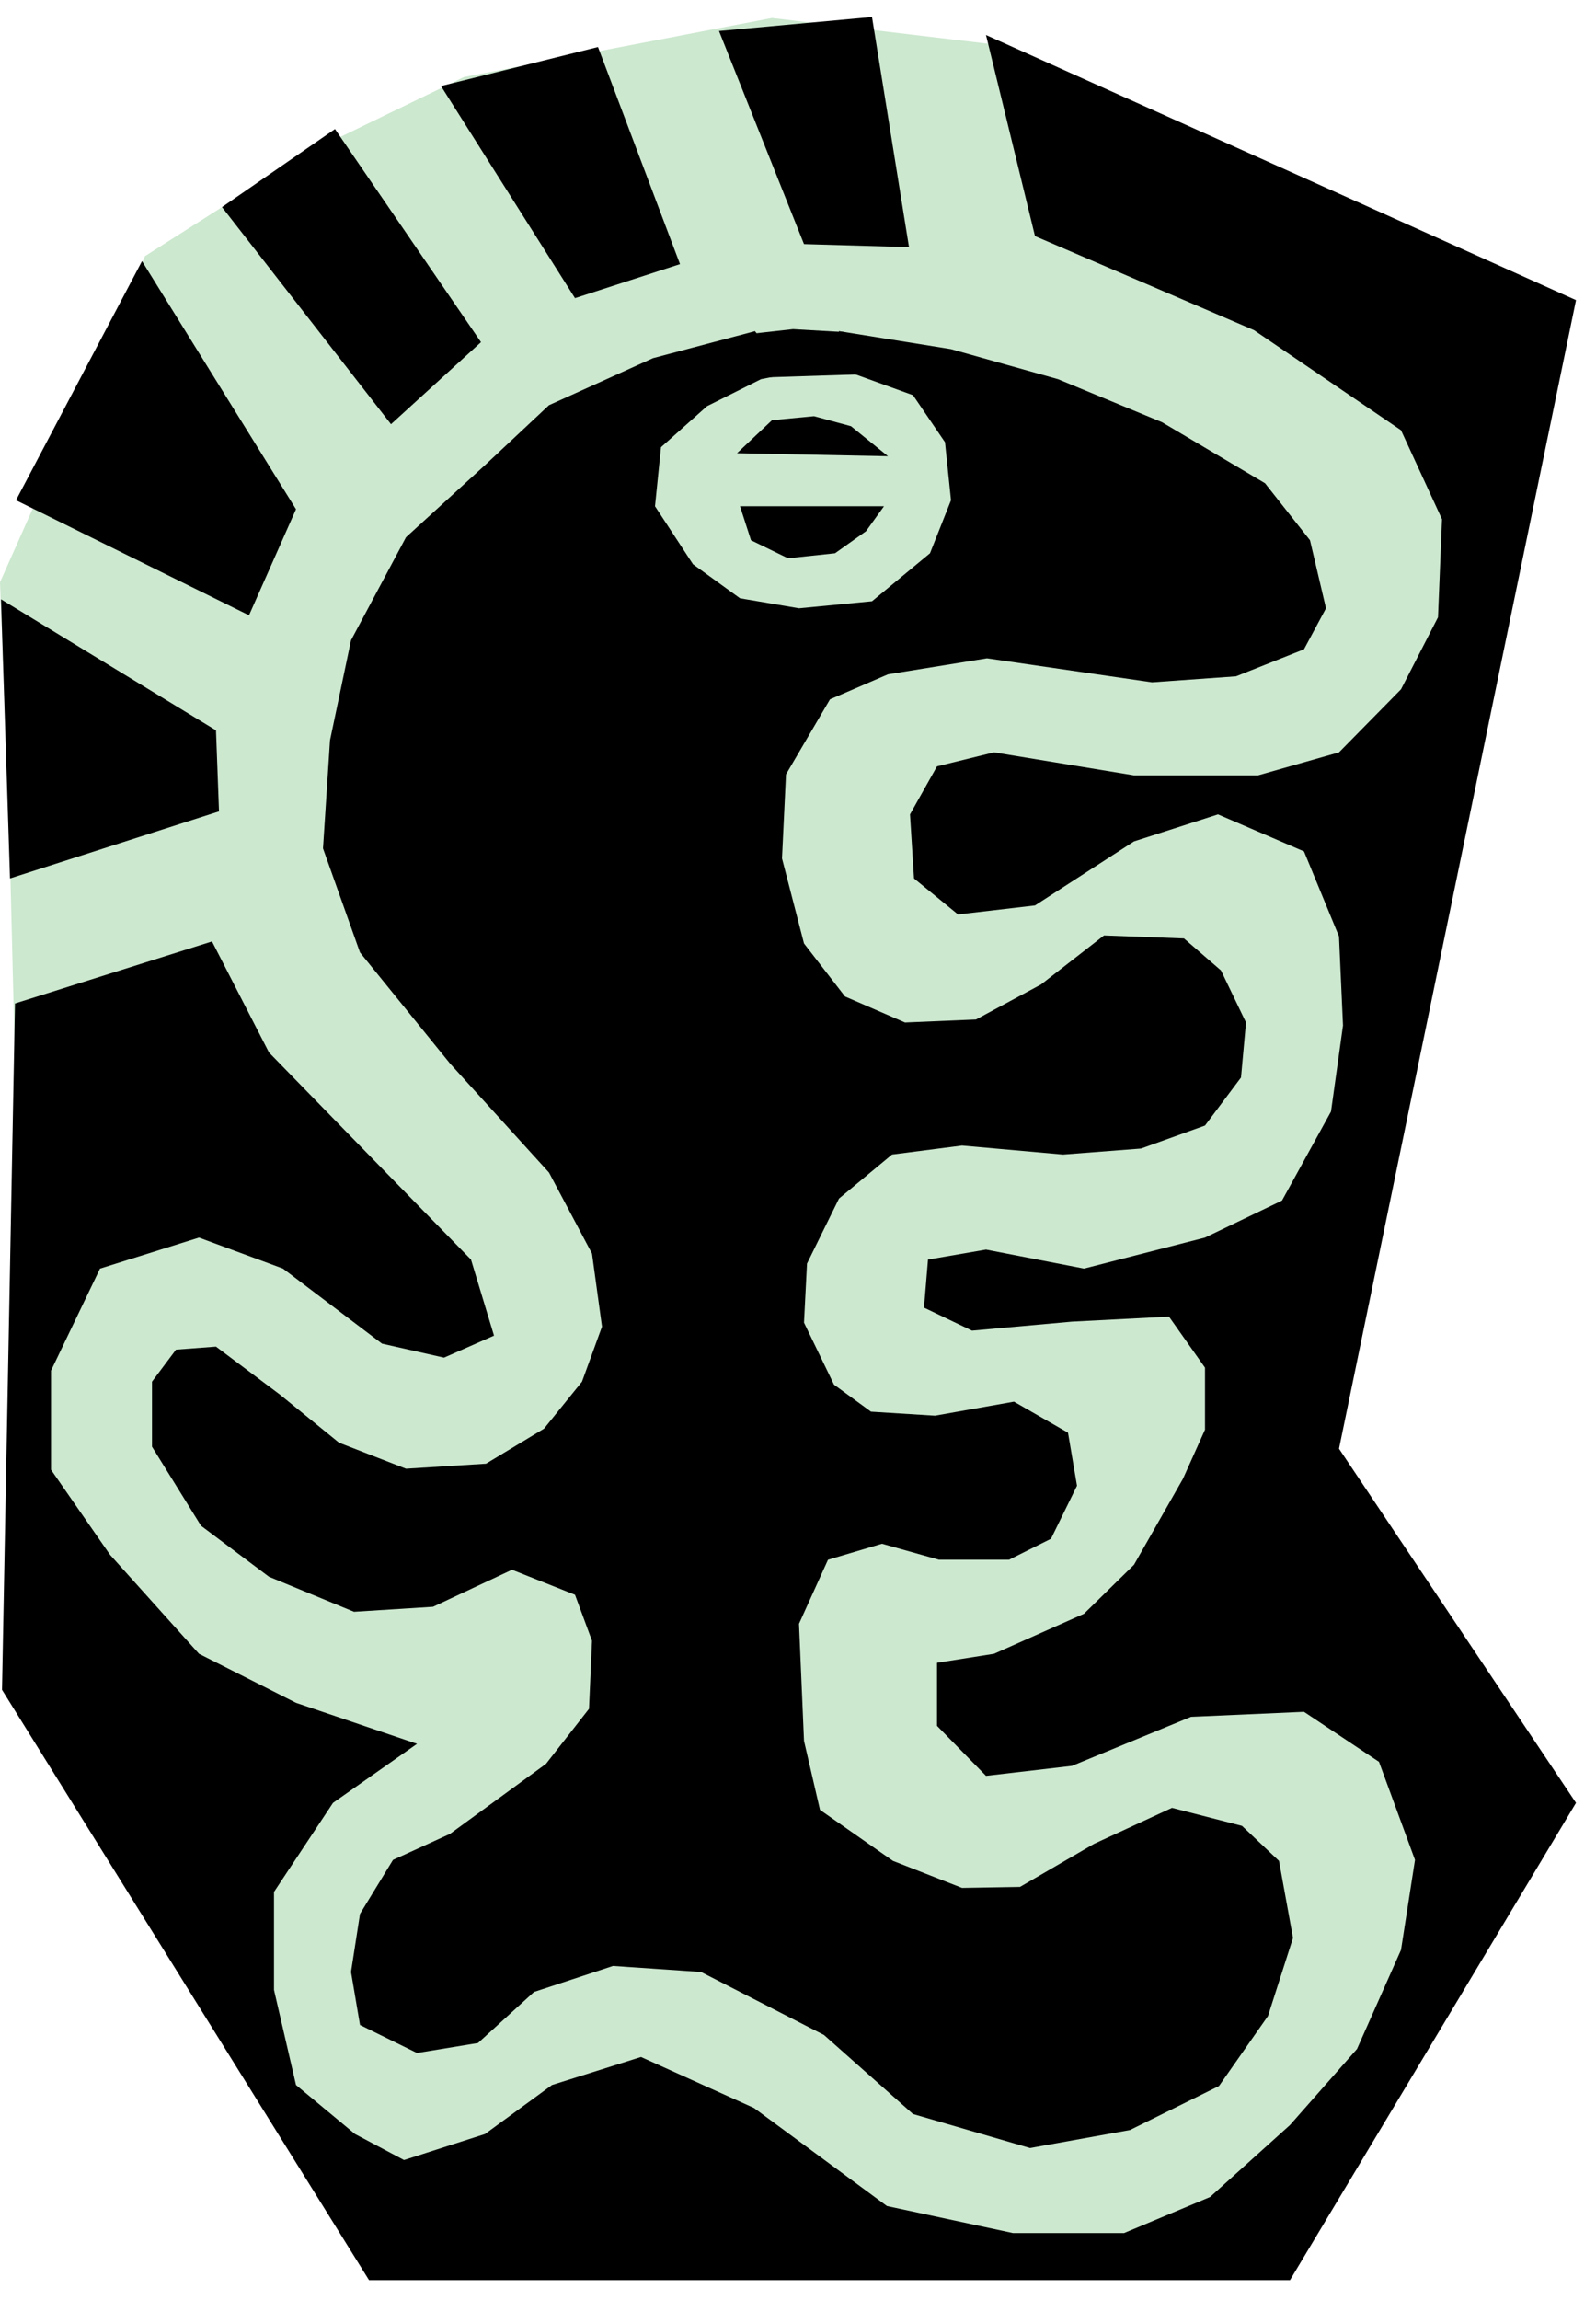
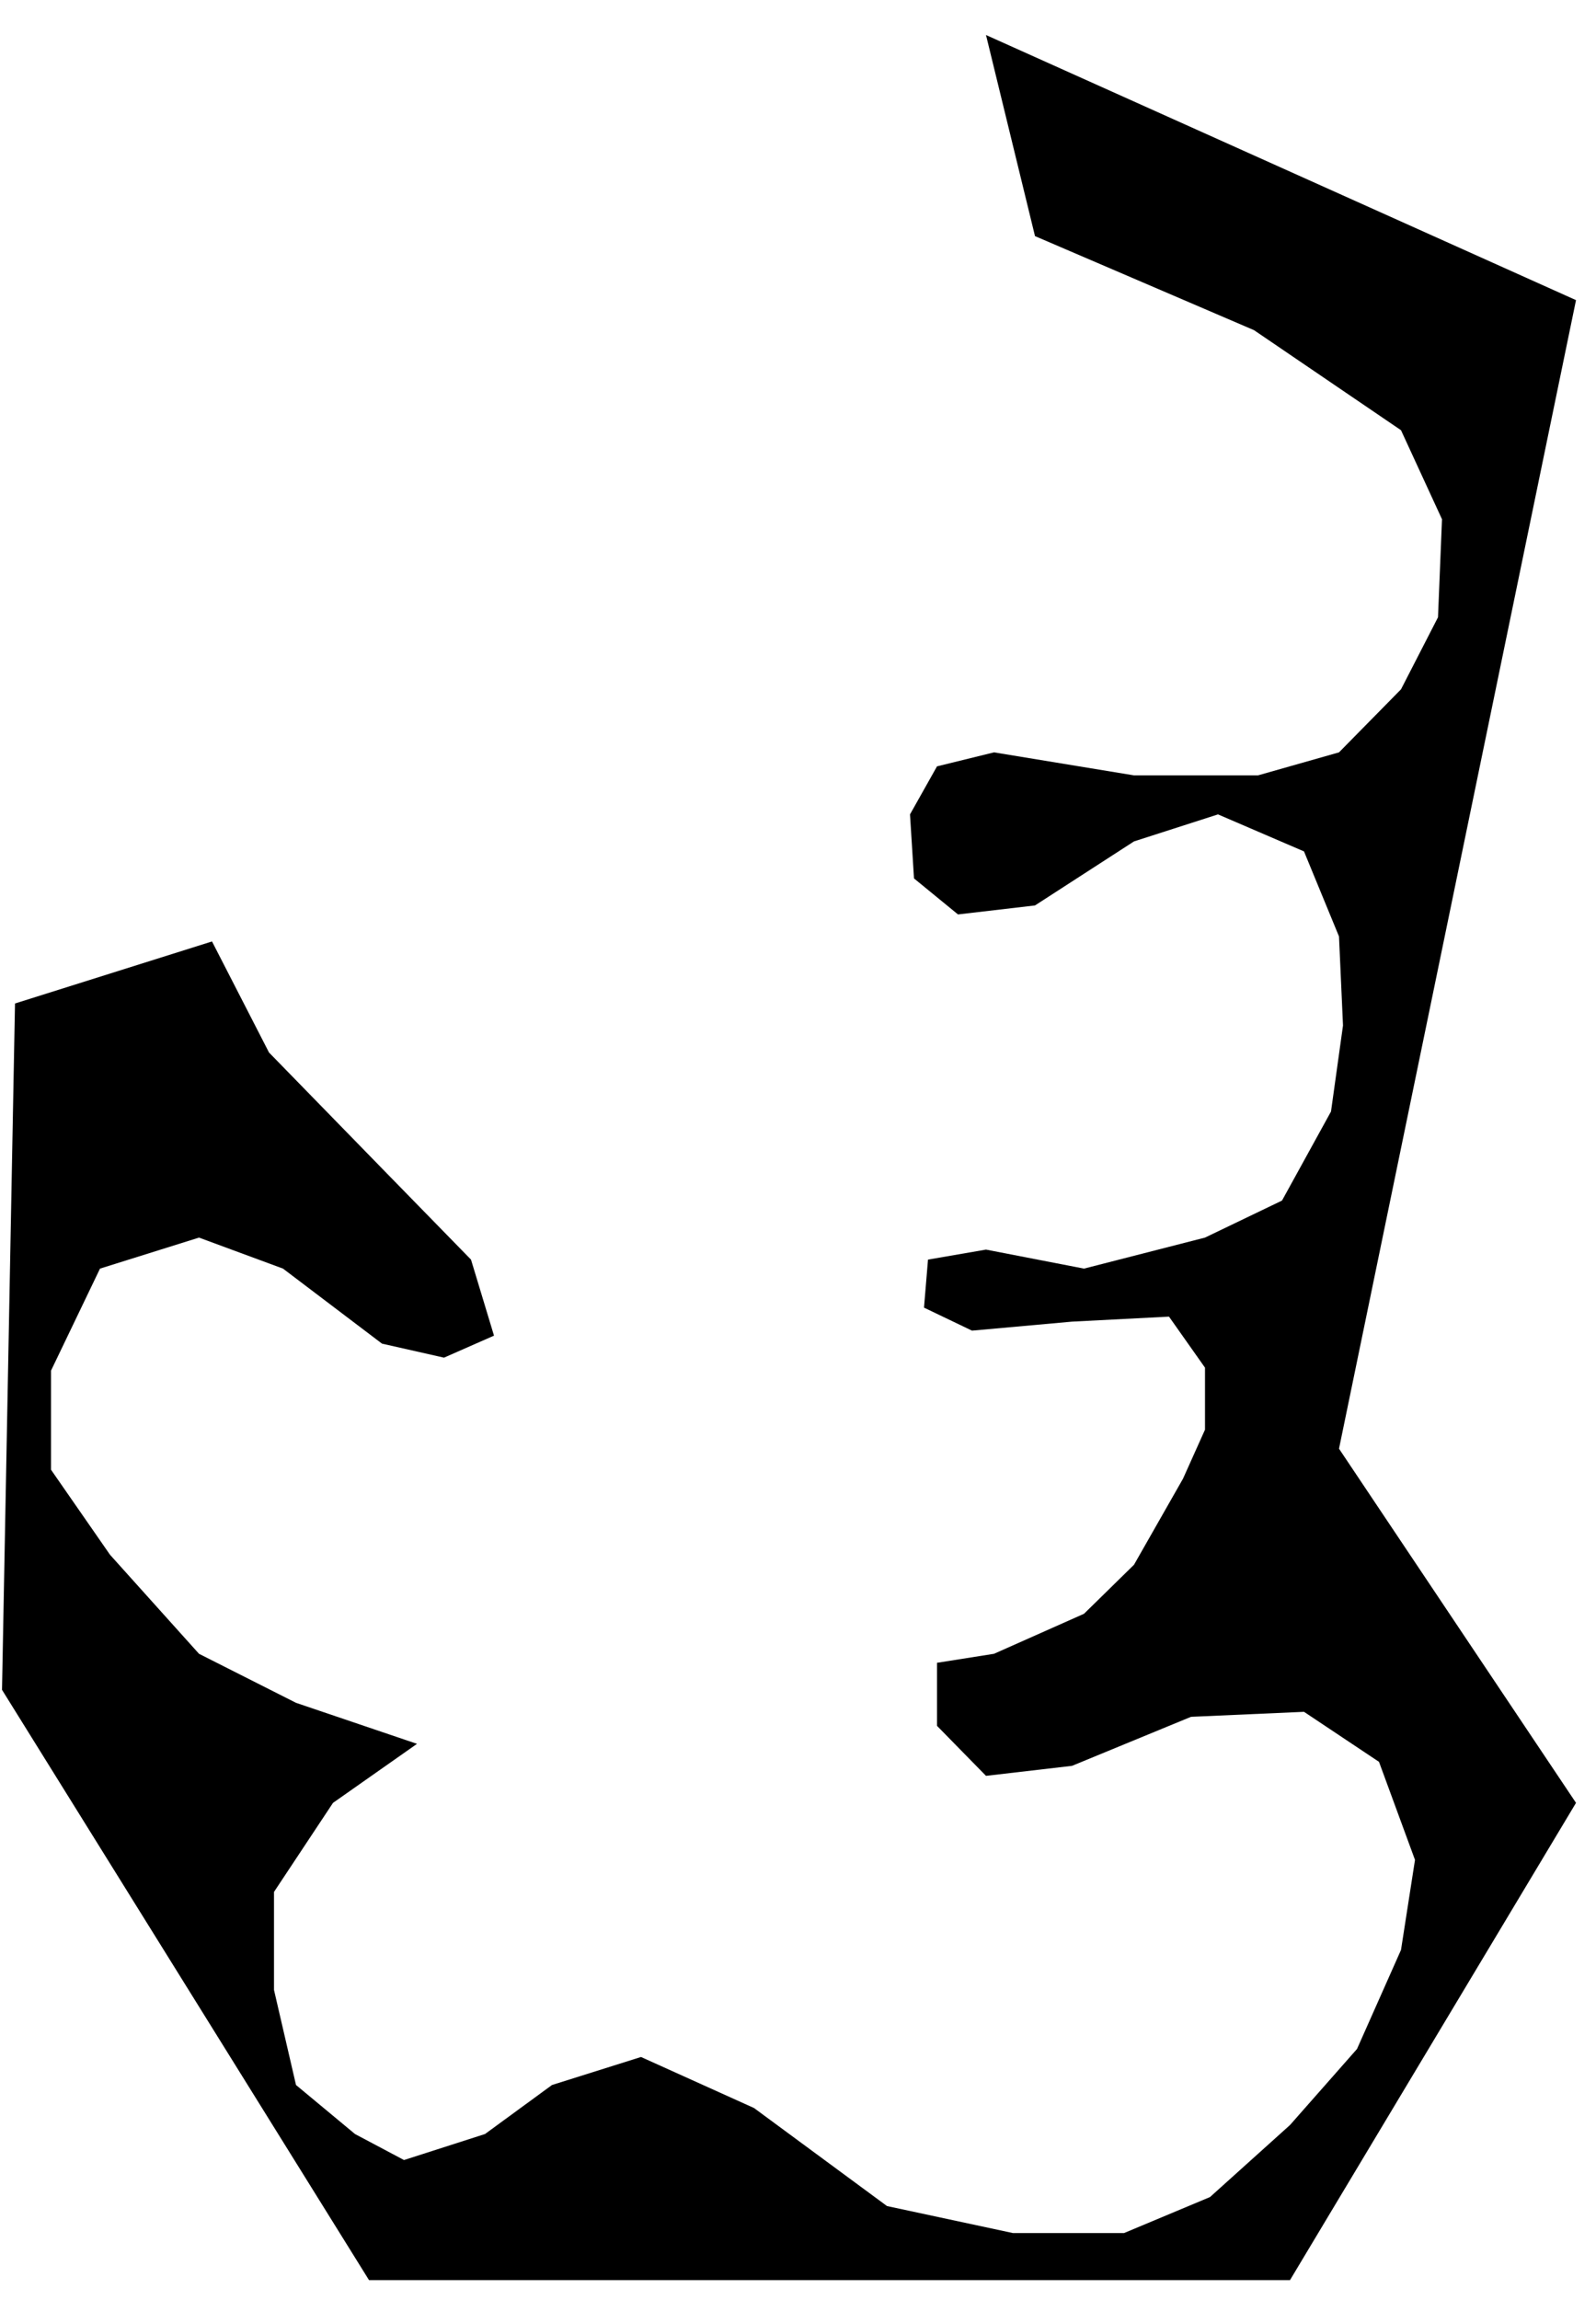
<svg xmlns="http://www.w3.org/2000/svg" width="252.832" height="364.198" fill-rule="evenodd" stroke-linecap="round" preserveAspectRatio="none" viewBox="0 0 1596 2299">
  <style>.pen1{stroke:none}.brush2{fill:#000}</style>
-   <path d="M355 2250 31 1713 9 819 0 582l145-326 162-103 157-76 308-59 227 27 471 249 15 315-178 914 178 358-205 385-925-16z" class="pen1" style="fill:#cce8cf" />
-   <path d="m719 31 153-14 37 230-105-3-85-213zM441 86l157-39 82 217-105 34L441 86zm-106 43-113 78 169 217 90-82-146-213zM142 261 16 500l233 115 47-106-154-248zM1 599l9 279 209-67-3-81L1 599zm754-268-102 27-104 47-63 59-80 73-55 103-21 100-7 108 37 104 90 111 99 109 43 81 10 73-20 55-38 47-58 35-80 5-67-26-59-48-64-48-40 3-24 32v65l49 79 68 51 85 35 79-5 79-37 63 25 17 46-3 68-43 55-96 70-57 26-33 54-9 58 9 53 57 28 61-10 56-51 79-26 88 6 123 63 89 79 117 34 100-18 89-44 49-70 25-78-14-77-37-35-70-18-78 36-74 43-58 1-69-27-73-51-16-69-5-117 29-64 54-16 57 16h70l42-21 26-53-9-53-54-31-79 14-64-4-37-27-30-62 3-59 32-65 53-44 70-9 101 9 78-6 64-23 36-48 5-55-25-52-37-32-80-3-63 49-65 35-71 3-60-26-41-53-22-85 4-84 44-75 58-25 99-16 165 24 84-6 68-27 22-41-16-68-45-57-103-61-104-43-107-30-112-18-9 34 83 30 32 47 6 58-21 53-58 48-73 7-59-10-47-34-38-58 6-59 46-41 54-27 25-5-31-43z" class="pen1 brush2" />
-   <path d="m748 334 45-5 52 3 20 42-125 4 8-44zm-11 119 151 3-37-30-37-10-42 4-35 33zm3 53h144l-18 25-31 22-47 5-37-18-11-34z" class="pen1 brush2" />
  <path d="m986 35 49 201 219 94 147 100 41 89-4 98-37 72-62 63-81 23h-124l-140-23-57 14-27 48 4 64 44 36 77-9 99-64 84-27 86 37 35 85 4 89-12 86-49 89-77 37-121 31-98-19-58 10-4 48 48 23 100-9 97-5 36 51v62l-22 49-49 86-50 49-90 40-57 9v63l49 50 86-10 119-49 113-5 75 50 36 98-14 90-44 99-67 76-80 72-86 36h-111l-126-27-133-98-113-51-89 28-67 49-81 26-49-26-59-49-22-95v-98l59-89 84-59-121-41-97-49-89-99-59-85v-99l49-102 99-31 84 31 99 75 62 14 50-22-23-76-84-86-118-121-57-111-197 62-13 686 367 590h921l286-477-237-354 237-1148L986 35z" class="pen1 brush2" />
</svg>